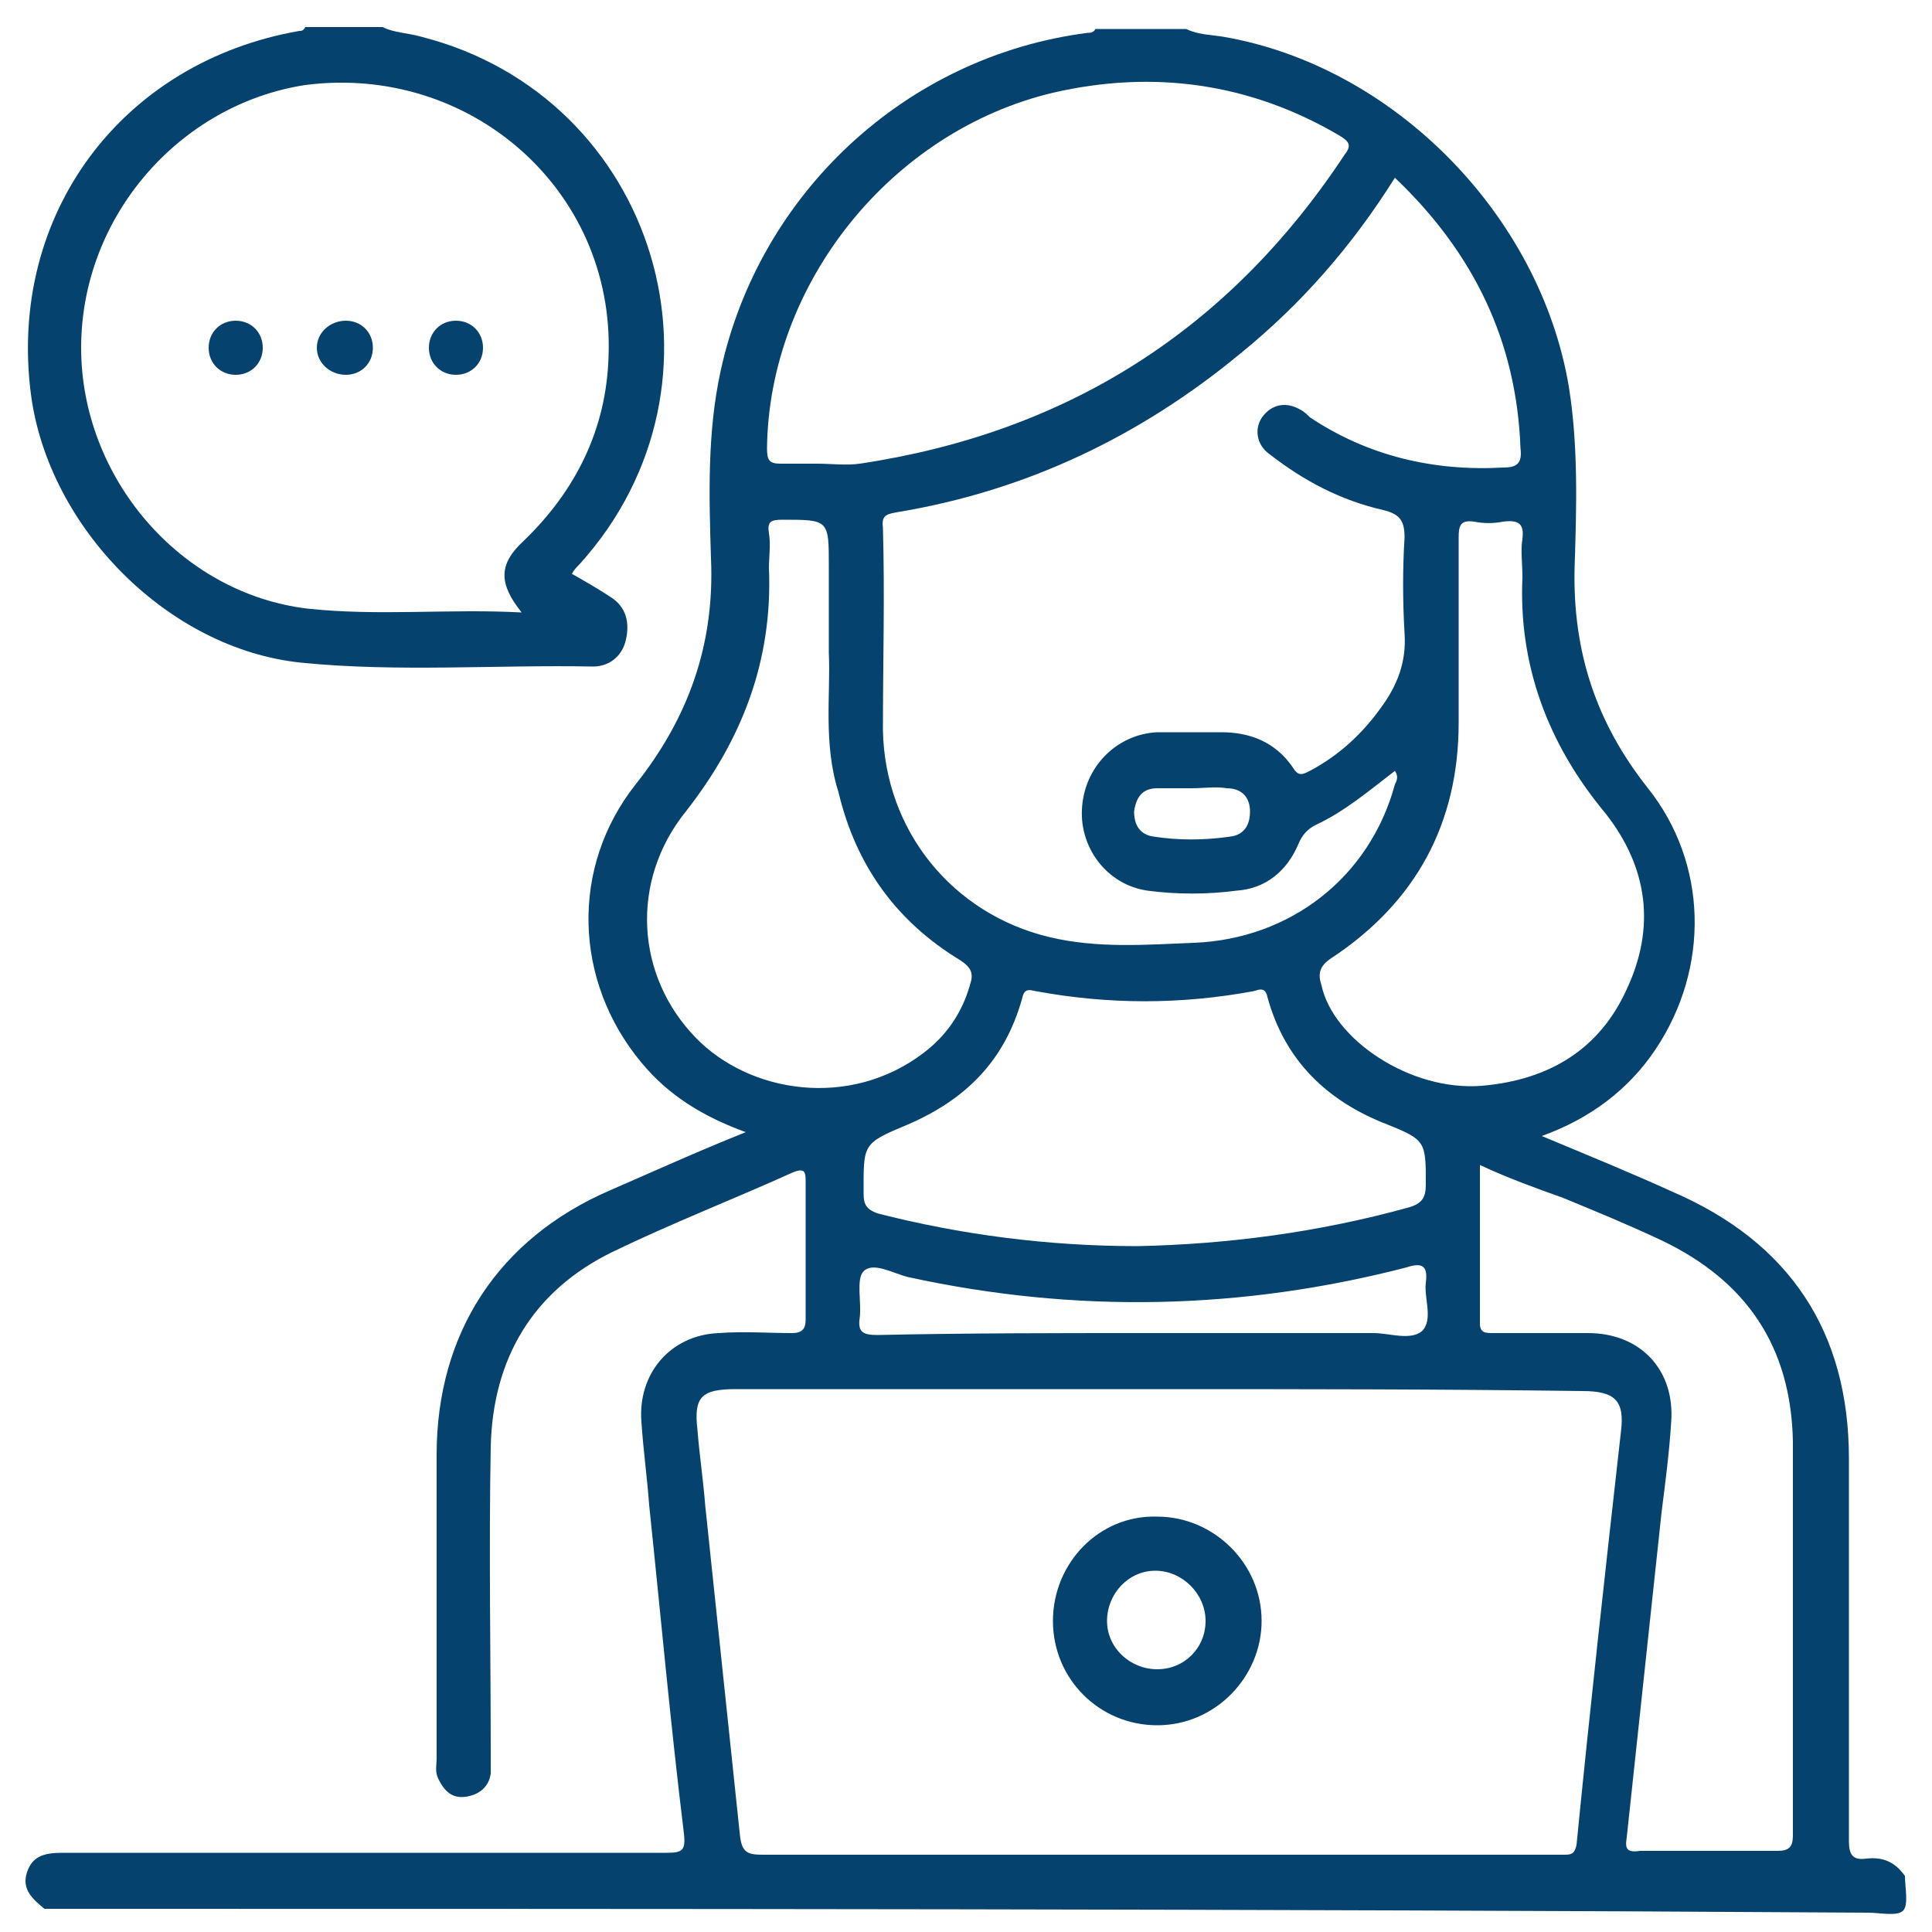
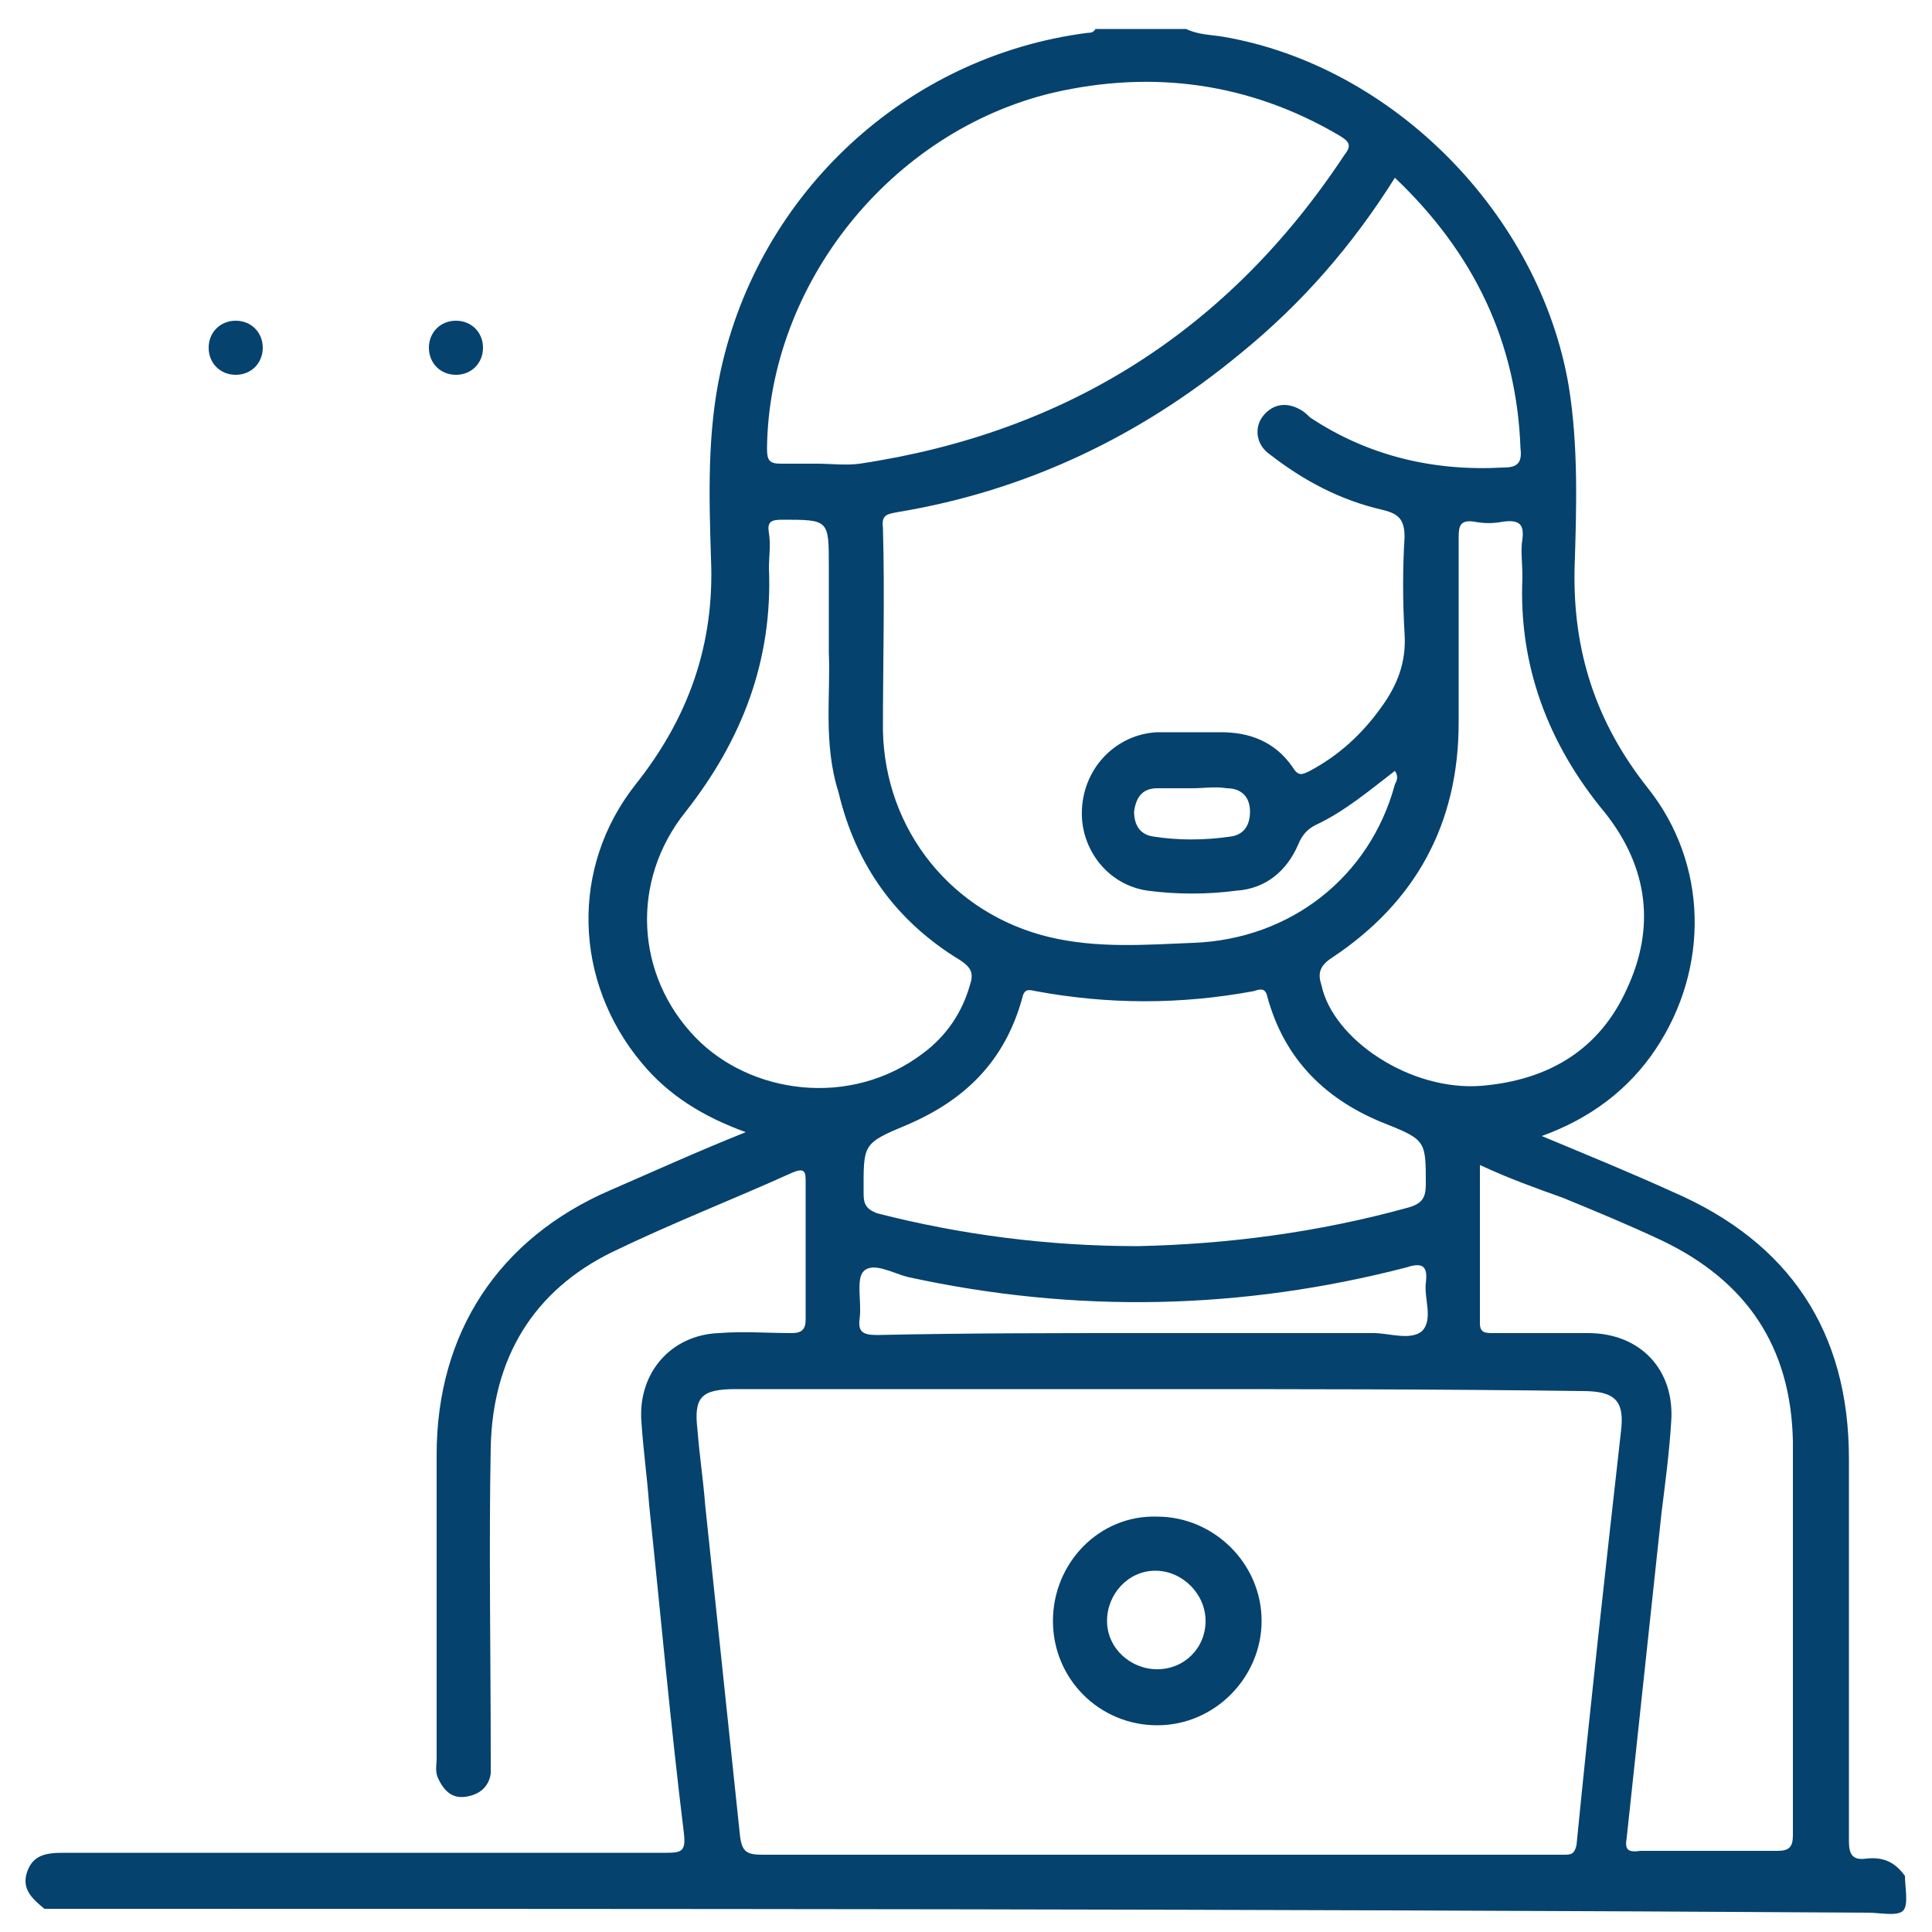
<svg xmlns="http://www.w3.org/2000/svg" version="1.1" id="Capa_1" x="0px" y="0px" viewBox="0 0 100 100" style="enable-background:new 0 0 100 100;" xml:space="preserve">
  <style type="text/css">
	.st0{fill:#05426E;}
</style>
  <path class="st0" d="M2.3,98.8c-0.6-0.5-1.2-1-0.9-1.9c0.3-0.9,1-1,1.9-1c10.4,0,20.8,0,31.2,0c0.8,0,1-0.1,0.9-1  c-0.7-5.7-1.2-11.3-1.8-17c-0.1-1.4-0.3-2.8-0.4-4.3c-0.2-2.5,1.5-4.5,4-4.6c1.3-0.1,2.5,0,3.8,0c0.5,0,0.7-0.2,0.7-0.7  c0-2.4,0-4.8,0-7.1c0-0.5,0-0.8-0.7-0.5c-3.1,1.4-6.2,2.6-9.3,4.1c-4.1,2-6.2,5.5-6.3,10.1c-0.1,5.3,0,10.6,0,16c0,0.3,0,0.6,0,0.9  c-0.1,0.7-0.6,1.1-1.3,1.2c-0.7,0.1-1.1-0.3-1.4-0.9c-0.2-0.4-0.1-0.7-0.1-1.1c0-5.2,0-10.5,0-15.7c0-6.3,3.2-11.2,9-13.7  c2.3-1,4.5-2,7-3c-2.2-0.8-4-1.9-5.4-3.6c-3.5-4.2-3.7-10.1-0.3-14.4c2.7-3.4,4.1-7.2,3.9-11.7c-0.1-3.2-0.2-6.5,0.5-9.7  c2-9.2,9.6-16.3,19-17.5c0.1,0,0.3,0,0.4-0.2c1.6,0,3.2,0,4.7,0c0.6,0.3,1.3,0.3,1.9,0.4c8.8,1.5,16.4,9.2,17.9,18.1  c0.5,3.1,0.4,6.3,0.3,9.4c-0.1,4.3,1.1,8,3.8,11.4c3.1,3.9,3.2,9.3,0.4,13.5c-1.4,2.1-3.4,3.6-5.9,4.5c2.4,1,4.6,1.9,6.8,2.9  c6,2.6,9.1,7.2,9.1,13.8c0,6.6,0,13.2,0,19.8c0,0.7,0.2,1,0.9,0.9c0.9-0.1,1.5,0.2,2,0.9c0,0.6,0.2,1.5-0.1,1.8  c-0.3,0.3-1.2,0.1-1.8,0.1C65.2,98.8,33.8,98.8,2.3,98.8z M59.9,71.9c-7.3,0-14.5,0-21.8,0c-1.8,0-2.2,0.4-2,2.1  c0.1,1.3,0.3,2.6,0.4,3.9c0.6,5.7,1.2,11.4,1.8,17.1c0.1,0.9,0.4,1,1.2,1c13.6,0,27.2,0,40.9,0c0.2,0,0.4,0,0.6,0  c0.4,0,0.5-0.1,0.6-0.5c0.7-7.1,1.5-14.3,2.3-21.4c0.2-1.6-0.3-2.1-2-2.1C74.5,71.9,67.2,71.9,59.9,71.9z M72.2,9.2  c-2.2,3.5-4.8,6.5-8,9.1c-5.2,4.3-11.1,7.1-17.7,8.2c-0.5,0.1-0.9,0.1-0.8,0.8c0.1,3.5,0,7,0,10.5c0.1,5.2,3.6,9.5,8.6,10.7  c2.5,0.6,5,0.4,7.5,0.3c5-0.2,9.1-3.4,10.4-8.2c0.1-0.2,0.2-0.4,0-0.7c-1.3,1-2.6,2.1-4.1,2.8c-0.4,0.2-0.7,0.5-0.9,1  c-0.6,1.4-1.7,2.3-3.2,2.4c-1.5,0.2-3.1,0.2-4.6,0c-2.1-0.3-3.5-2.2-3.4-4.2c0.1-2.2,1.8-3.9,3.9-4c1.1,0,2.2,0,3.3,0  c1.5,0,2.8,0.5,3.7,1.8c0.3,0.5,0.5,0.4,0.9,0.2c1.5-0.8,2.7-1.9,3.7-3.3c0.8-1.1,1.3-2.3,1.2-3.8c-0.1-1.7-0.1-3.4,0-5  c0-0.9-0.3-1.2-1.1-1.4c-2.2-0.5-4.1-1.5-5.9-2.9c-0.7-0.5-0.8-1.4-0.3-2c0.5-0.6,1.2-0.7,1.9-0.3c0.2,0.1,0.4,0.3,0.5,0.4  c3,2,6.4,2.8,10,2.6c0.7,0,1-0.2,0.9-1C78.5,17.7,76.3,13.1,72.2,9.2z M42.3,24C42.3,24,42.3,24,42.3,24c0.7,0,1.5,0.1,2.2,0  c10.7-1.6,19.1-6.9,25.1-16c0.4-0.5,0.2-0.7-0.3-1c-4.6-2.7-9.6-3.4-14.8-2.2c-8.4,2-14.7,9.9-14.8,18.4c0,0.6,0.1,0.8,0.7,0.8  C41.1,24,41.7,24,42.3,24z M58.9,64.5c4.6-0.1,9.3-0.7,14-2c0.7-0.2,0.9-0.5,0.9-1.2c0-2.2,0-2.3-2-3.1c-3.1-1.2-5.3-3.3-6.2-6.6  c-0.1-0.5-0.4-0.4-0.7-0.3c-3.8,0.7-7.5,0.7-11.3,0c-0.4-0.1-0.6-0.1-0.7,0.4c-0.9,3.2-2.9,5.2-5.9,6.5c-2.4,1-2.3,1-2.3,3.6  c0,0.6,0.2,0.8,0.7,1C49.7,63.9,54.2,64.5,58.9,64.5z M76.6,60.3c0,2.8,0,5.5,0,8.2c0,0.5,0.3,0.5,0.7,0.5c1.6,0,3.3,0,4.9,0  c2.7,0,4.5,1.9,4.3,4.6c-0.1,1.6-0.3,3.1-0.5,4.7c-0.6,5.6-1.2,11.2-1.8,16.8c-0.1,0.6,0,0.8,0.7,0.7c2.4,0,4.7,0,7.1,0  c0.6,0,0.8-0.2,0.8-0.8c0-6.8,0-13.6,0-20.4c-0.1-4.9-2.4-8.3-6.8-10.4c-1.7-0.8-3.4-1.5-5.1-2.2C79.5,61.5,78.1,61,76.6,60.3z   M42.9,33.8c0-1.8,0-3.1,0-4.5c0-2.4,0-2.4-2.4-2.4c-0.6,0-0.8,0.1-0.7,0.7c0.1,0.6,0,1.2,0,1.8c0.2,4.8-1.4,8.9-4.3,12.6  c-2.9,3.6-2.6,8.5,0.5,11.7c2.8,2.9,8,3.7,11.8,0.8c1.2-0.9,2-2.1,2.4-3.5c0.2-0.6,0.1-0.9-0.5-1.3c-3.3-2-5.4-4.9-6.3-8.7  C42.6,38.5,43,35.9,42.9,33.8z M78.8,29.9c0-0.8-0.1-1.4,0-2c0.1-0.8-0.2-1-1-0.9c-0.5,0.1-1,0.1-1.5,0c-0.7-0.1-0.8,0.2-0.8,0.8  c0,3.2,0,6.4,0,9.6c0,5.2-2.2,9.3-6.6,12.2c-0.6,0.4-0.7,0.8-0.5,1.4c0.6,2.8,4.6,5.5,8.3,5.2c3.5-0.3,6.1-1.9,7.5-5  c1.5-3.2,1.1-6.3-1.1-9.1C80.1,38.5,78.6,34.4,78.8,29.9z M59.2,69c4,0,8,0,11.9,0c0.8,0,1.9,0.4,2.5-0.1c0.6-0.6,0.1-1.7,0.2-2.5  c0.1-0.8-0.1-1.1-1-0.8C64.3,67.8,55.7,68,47,66.1c-0.8-0.2-1.8-0.8-2.3-0.3c-0.4,0.4-0.1,1.6-0.2,2.4c-0.1,0.7,0.1,0.9,0.9,0.9  C50,69,54.6,69,59.2,69z M61.7,40.8c-0.6,0-1.2,0-1.8,0c-0.8,0-1.1,0.5-1.2,1.2c0,0.7,0.3,1.2,1,1.3c1.3,0.2,2.6,0.2,4,0  c0.7-0.1,1-0.6,1-1.3c0-0.7-0.4-1.2-1.2-1.2C62.9,40.7,62.3,40.8,61.7,40.8z" />
-   <path class="st0" d="M19.8,1.4c0.6,0.3,1.3,0.3,2,0.5C34,5,38.5,19.8,30,29.2c-0.1,0.1-0.3,0.3-0.4,0.5c0.7,0.4,1.4,0.8,2,1.2  c0.8,0.5,1,1.3,0.8,2.2c-0.2,0.9-0.9,1.4-1.7,1.4c-5-0.1-10.1,0.3-15.1-0.2c-6.9-0.7-13.1-7-14-13.9C0.4,11.1,6.3,3.2,15.5,1.6  c0.1,0,0.2,0,0.3-0.2C17.1,1.4,18.5,1.4,19.8,1.4z M27,31.7c-1.2-1.5-1.2-2.5,0.1-3.7c2.7-2.6,4.3-5.8,4.4-9.6  c0.3-8.6-7.2-15.1-15.7-14C9.3,5.4,4.2,11.2,4.2,18c0,6.7,5.1,12.7,11.7,13.5C19.6,31.9,23.2,31.5,27,31.7z" />
  <path class="st0" d="M59.9,89.3c-3,0-5.4-2.4-5.4-5.4c0-3,2.4-5.5,5.4-5.4c2.9,0,5.4,2.4,5.4,5.4C65.3,86.8,62.9,89.3,59.9,89.3z   M59.9,86.4c1.4,0,2.5-1.1,2.5-2.5c0-1.4-1.2-2.6-2.6-2.6c-1.4,0-2.5,1.2-2.5,2.6C57.3,85.3,58.5,86.4,59.9,86.4z" />
  <path class="st0" d="M13.6,18c0,0.8-0.6,1.4-1.4,1.4c-0.8,0-1.4-0.6-1.4-1.4c0-0.8,0.6-1.4,1.4-1.4C13,16.6,13.6,17.2,13.6,18z" />
-   <path class="st0" d="M19.3,18c0,0.8-0.6,1.4-1.4,1.4c-0.8,0-1.5-0.6-1.5-1.4c0-0.8,0.7-1.4,1.5-1.4C18.7,16.6,19.3,17.2,19.3,18z" />
  <path class="st0" d="M23.6,19.4c-0.8,0-1.4-0.6-1.4-1.4c0-0.8,0.6-1.4,1.4-1.4c0.8,0,1.4,0.6,1.4,1.4C25,18.8,24.4,19.4,23.6,19.4z" />
</svg>